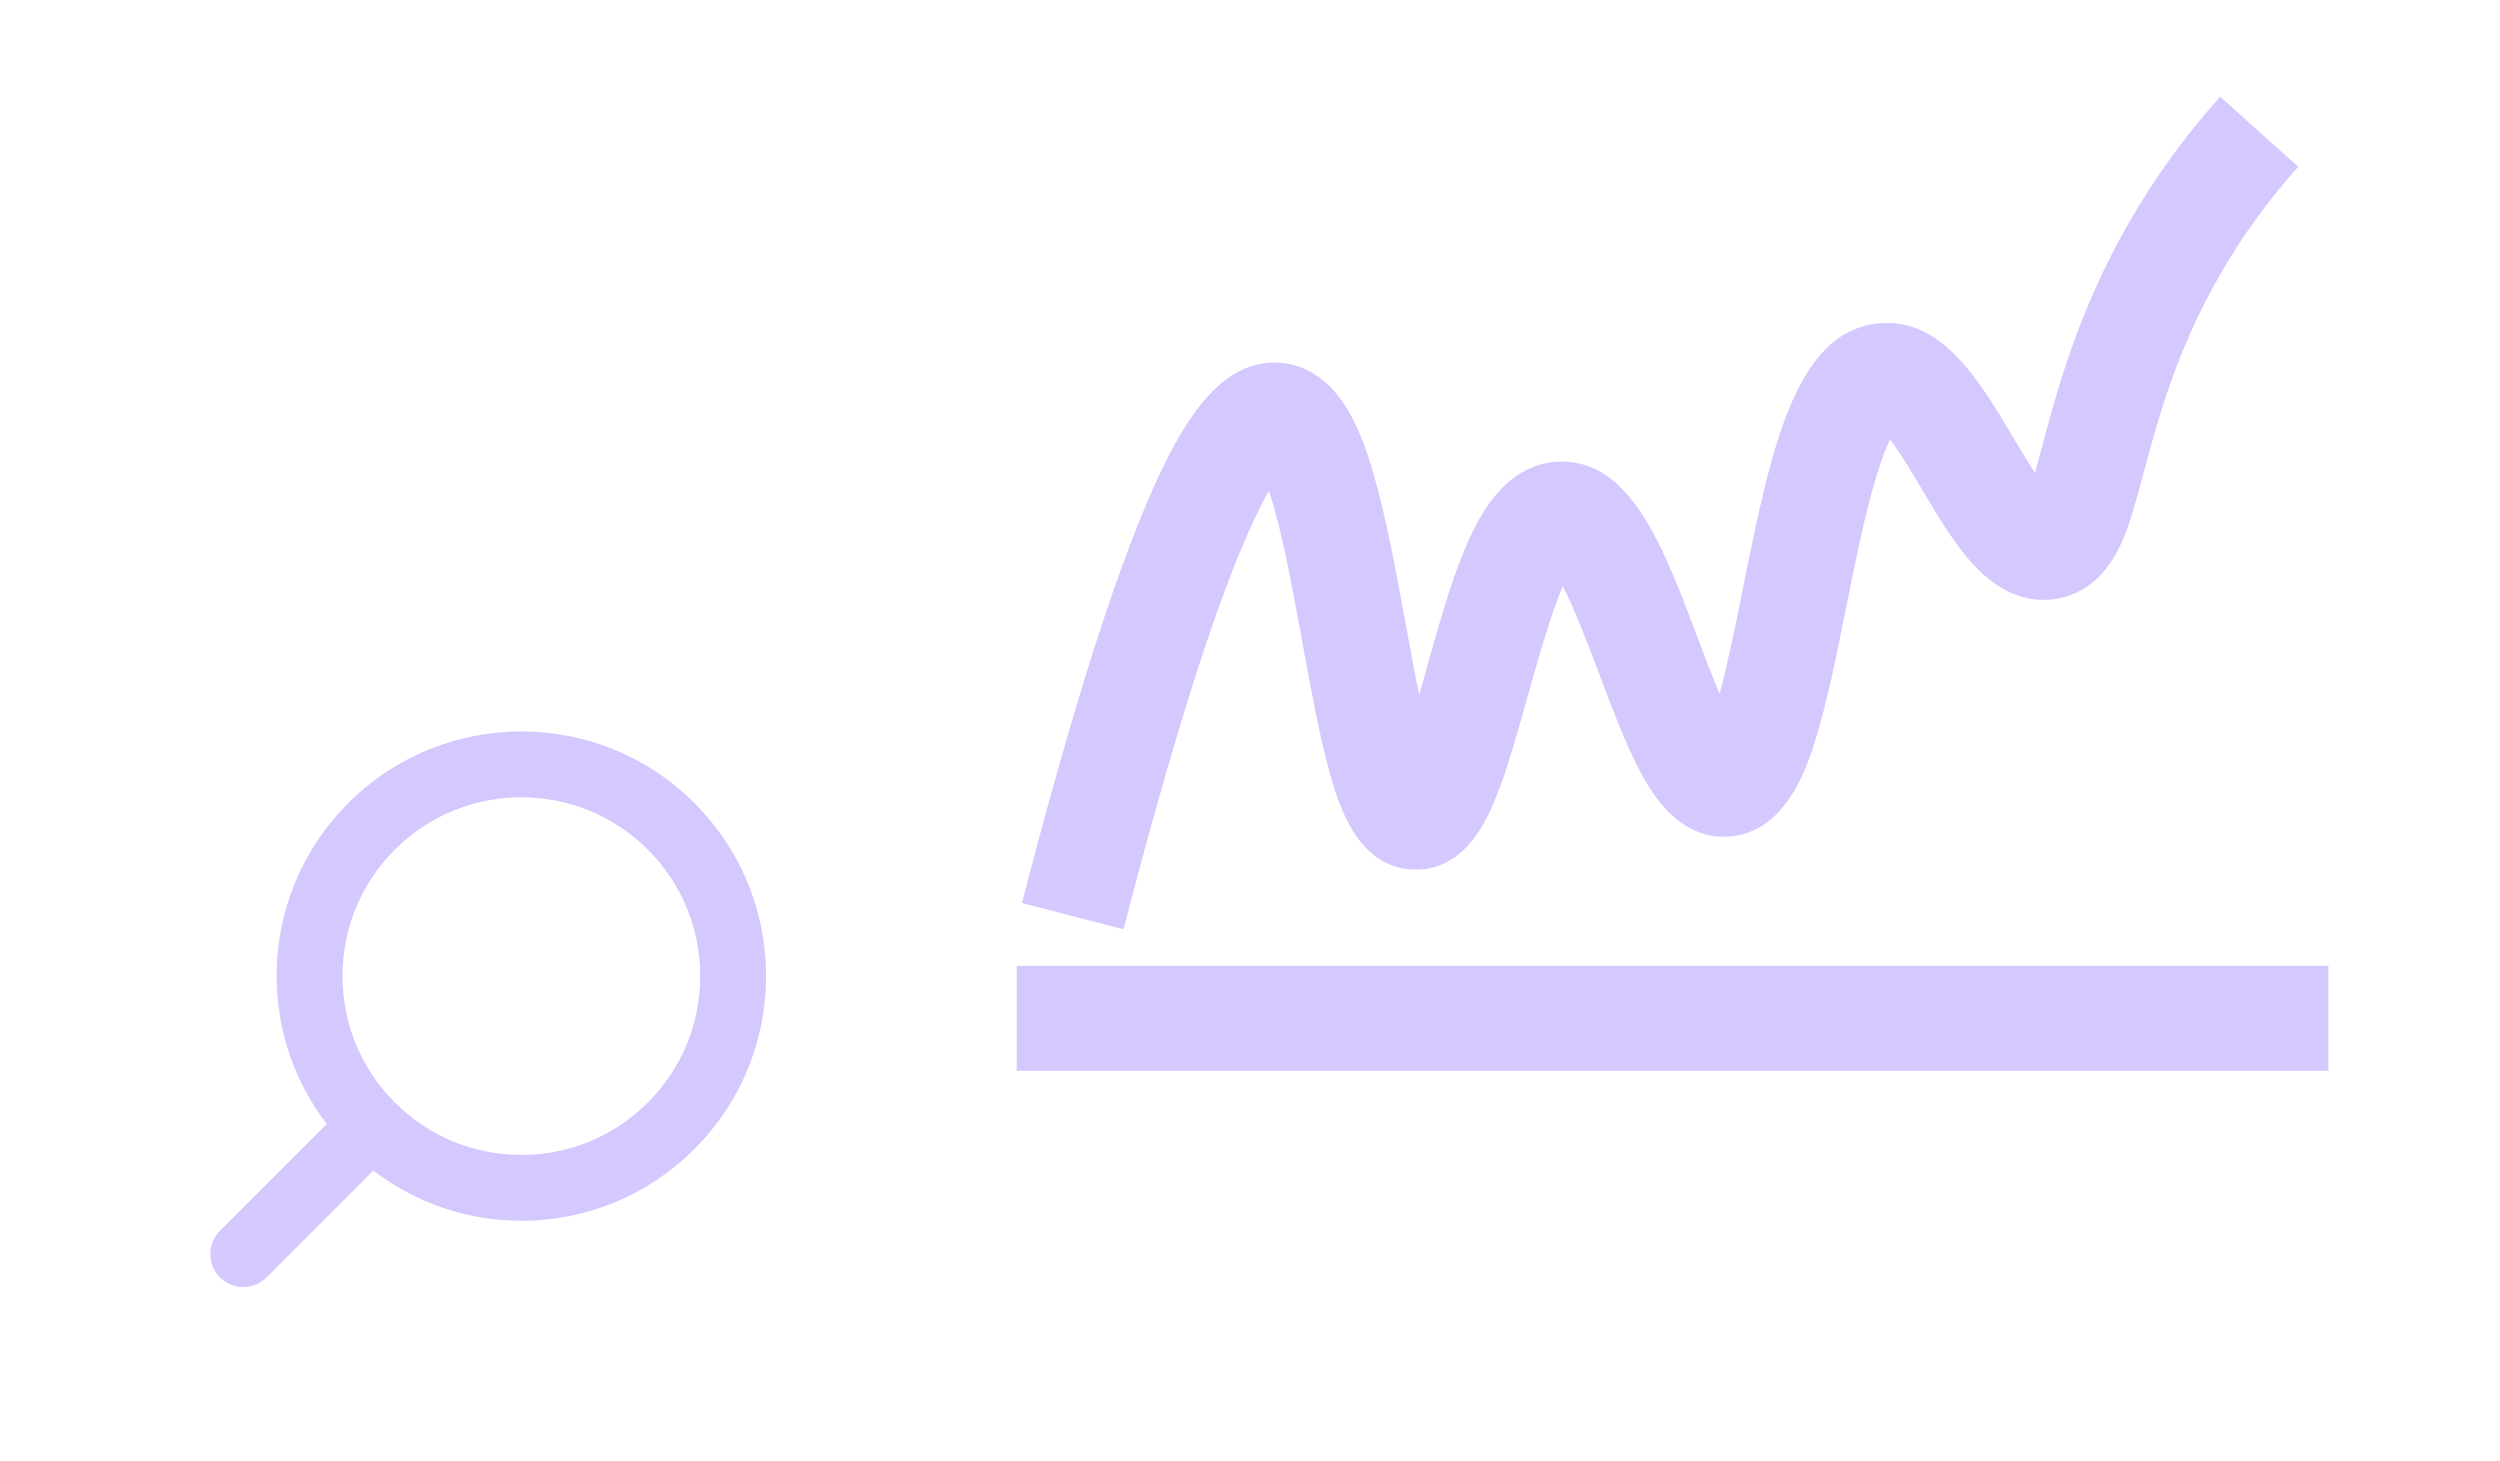
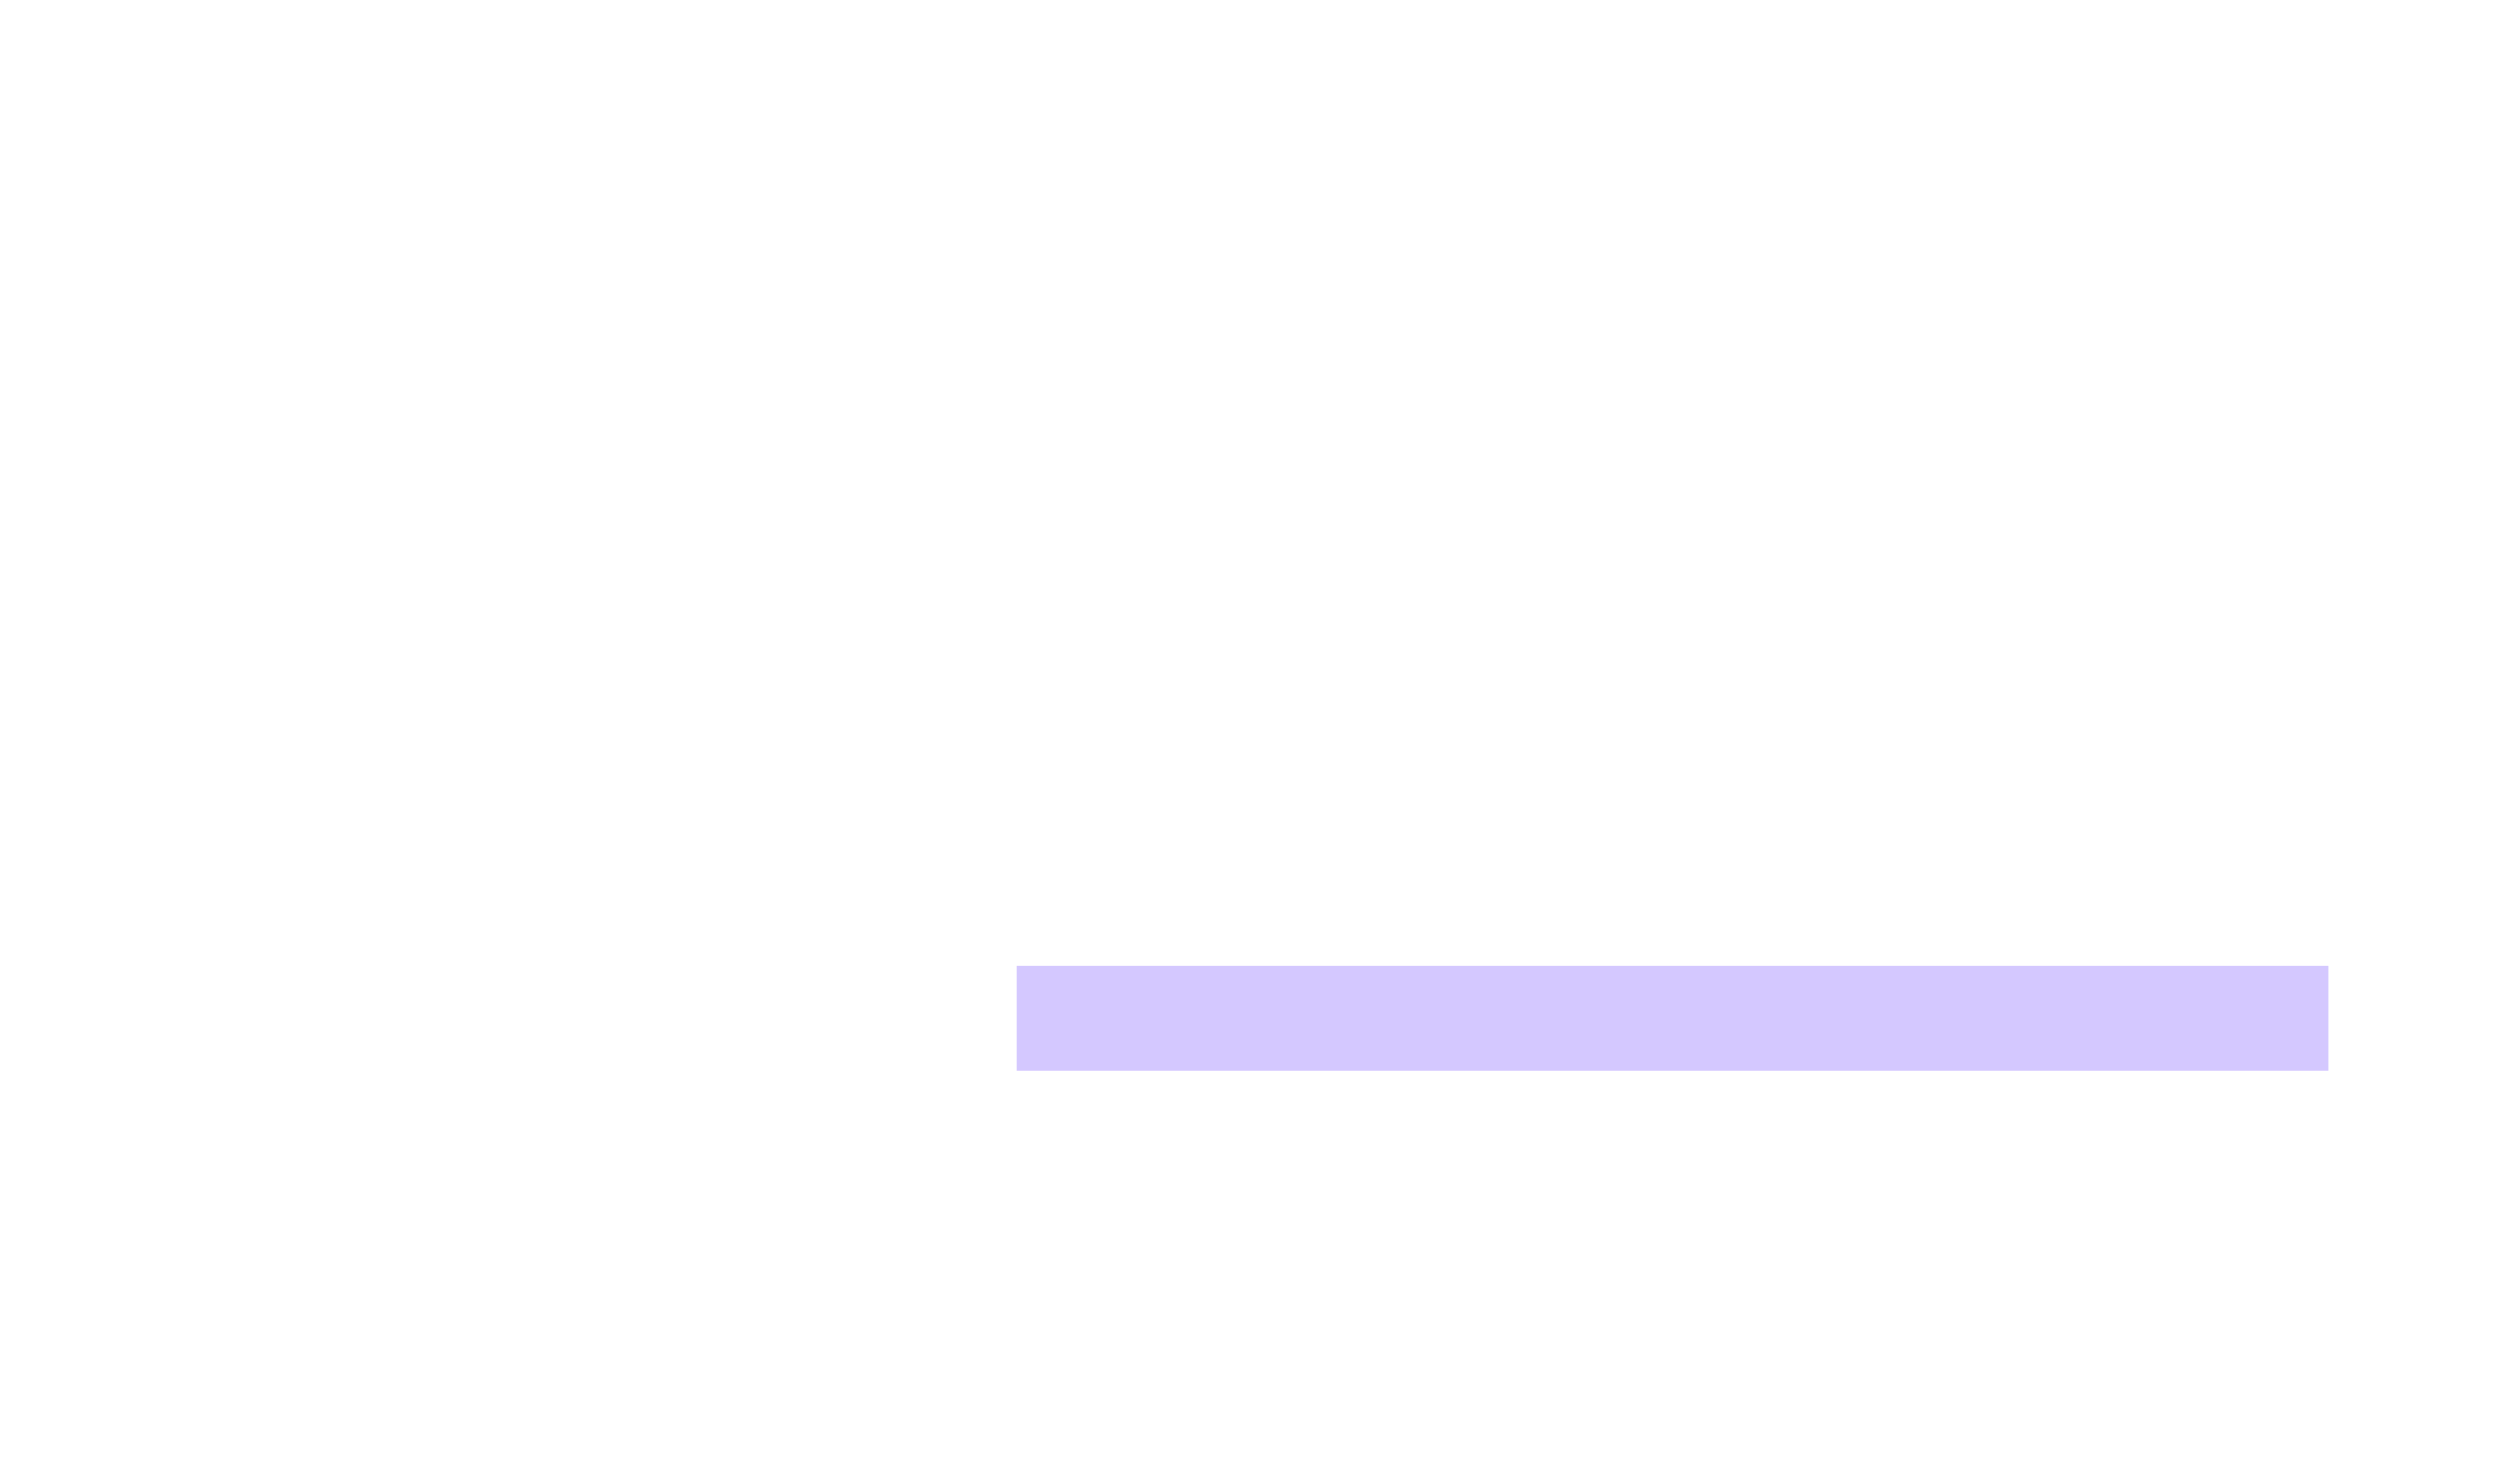
<svg xmlns="http://www.w3.org/2000/svg" id="Calque_1" viewBox="0 0 800 467.58">
  <defs>
    <style>.cls-1{fill:#d4c8ff;}</style>
  </defs>
-   <path class="cls-1" d="M359.51,297.37l-32.49-8.42c15.61-60.27,29.03-102.94,41.02-130.47,9.68-22.21,22.31-44.6,42.52-42.3,19.11,2.19,25.89,25.09,28.79,34.88,4.14,13.99,7.35,31.57,10.46,48.58,1.24,6.8,2.73,14.98,4.33,22.72.85-2.98,1.66-5.88,2.39-8.49,3.74-13.4,7.6-27.25,12.32-38.44,2.95-7,6.02-12.42,9.38-16.55,7.23-8.88,15.16-10.97,20.55-11.16,22.93-.81,33.41,26.98,44.48,56.38,1.92,5.11,4.47,11.87,7.01,17.92,2.83-10.54,5.57-24.19,7.52-33.92,8.81-43.86,16.43-81.75,43.14-84.6,20.33-2.17,32.47,18.23,43.15,36.24,1.95,3.29,4.58,7.72,7.1,11.55.81-2.84,1.63-5.9,2.38-8.7,4.82-18.08,11.42-42.83,27.39-70.8,8.32-14.57,18.25-28.31,29.5-40.85l24.98,22.42c-9.67,10.77-18.2,22.58-25.34,35.08-13.81,24.18-19.76,46.5-24.11,62.8-2.31,8.66-4.3,16.13-6.98,22.16-4.61,10.39-11.52,16.49-20.56,18.14-10.35,1.89-20.09-2.53-28.96-13.13-5.14-6.14-9.79-13.97-14.28-21.55-2.66-4.48-6.9-11.63-10.4-16.3-1.36,2.9-3.11,7.41-5.1,14.33-3.34,11.6-6.22,25.94-9,39.81-3.18,15.82-6.18,30.75-9.94,42.64-2.52,7.97-9.23,29.16-27.57,30.36-16.82,1.12-25.67-15.74-28.58-21.28-4.51-8.59-8.52-19.24-12.77-30.51-2.93-7.78-7.61-20.21-11.74-28.37-4.12,9.77-8.53,25.58-11.25,35.32-3.29,11.77-6.39,22.9-9.92,31.74-2.62,6.55-9.53,23.93-26.26,23.68-18.43-.3-24.42-21.37-26.98-30.36-3.33-11.71-6.04-26.55-8.91-42.27-2.46-13.47-5-27.4-7.89-38.77-1.03-4.03-1.98-7.26-2.83-9.83-2.98,5.23-7.01,13.54-12.08,26.61-10.05,25.93-21.64,64.18-34.47,113.69Z" />
  <rect class="cls-1" x="325.34" y="309.07" width="419.75" height="33.57" />
  <g id="_2-Magnifying_Glass">
-     <path class="cls-1" d="M85.29,408.78l34.18-34.18c13.56,10.36,30.01,16.04,47.36,16.04,20.91,0,40.58-8.15,55.37-22.94,14.79-14.79,22.93-34.45,22.93-55.37s-8.15-40.58-22.93-55.37c-30.53-30.53-80.21-30.53-110.73,0-14.79,14.79-22.94,34.45-22.94,55.37,0,17.36,5.68,33.8,16.04,47.36l-34.18,34.18c-2.06,2.06-3.09,4.75-3.09,7.45s1.03,5.4,3.09,7.45c4.11,4.12,10.79,4.12,14.9,0ZM126.37,271.87c22.31-22.31,58.62-22.31,80.93,0,10.81,10.81,16.76,25.18,16.76,40.47s-5.95,29.66-16.76,40.47c-10.81,10.81-25.18,16.76-40.47,16.76s-29.66-5.95-40.47-16.76c-10.81-10.81-16.76-25.18-16.76-40.47s5.95-29.66,16.76-40.47Z" />
-   </g>
+     </g>
</svg>